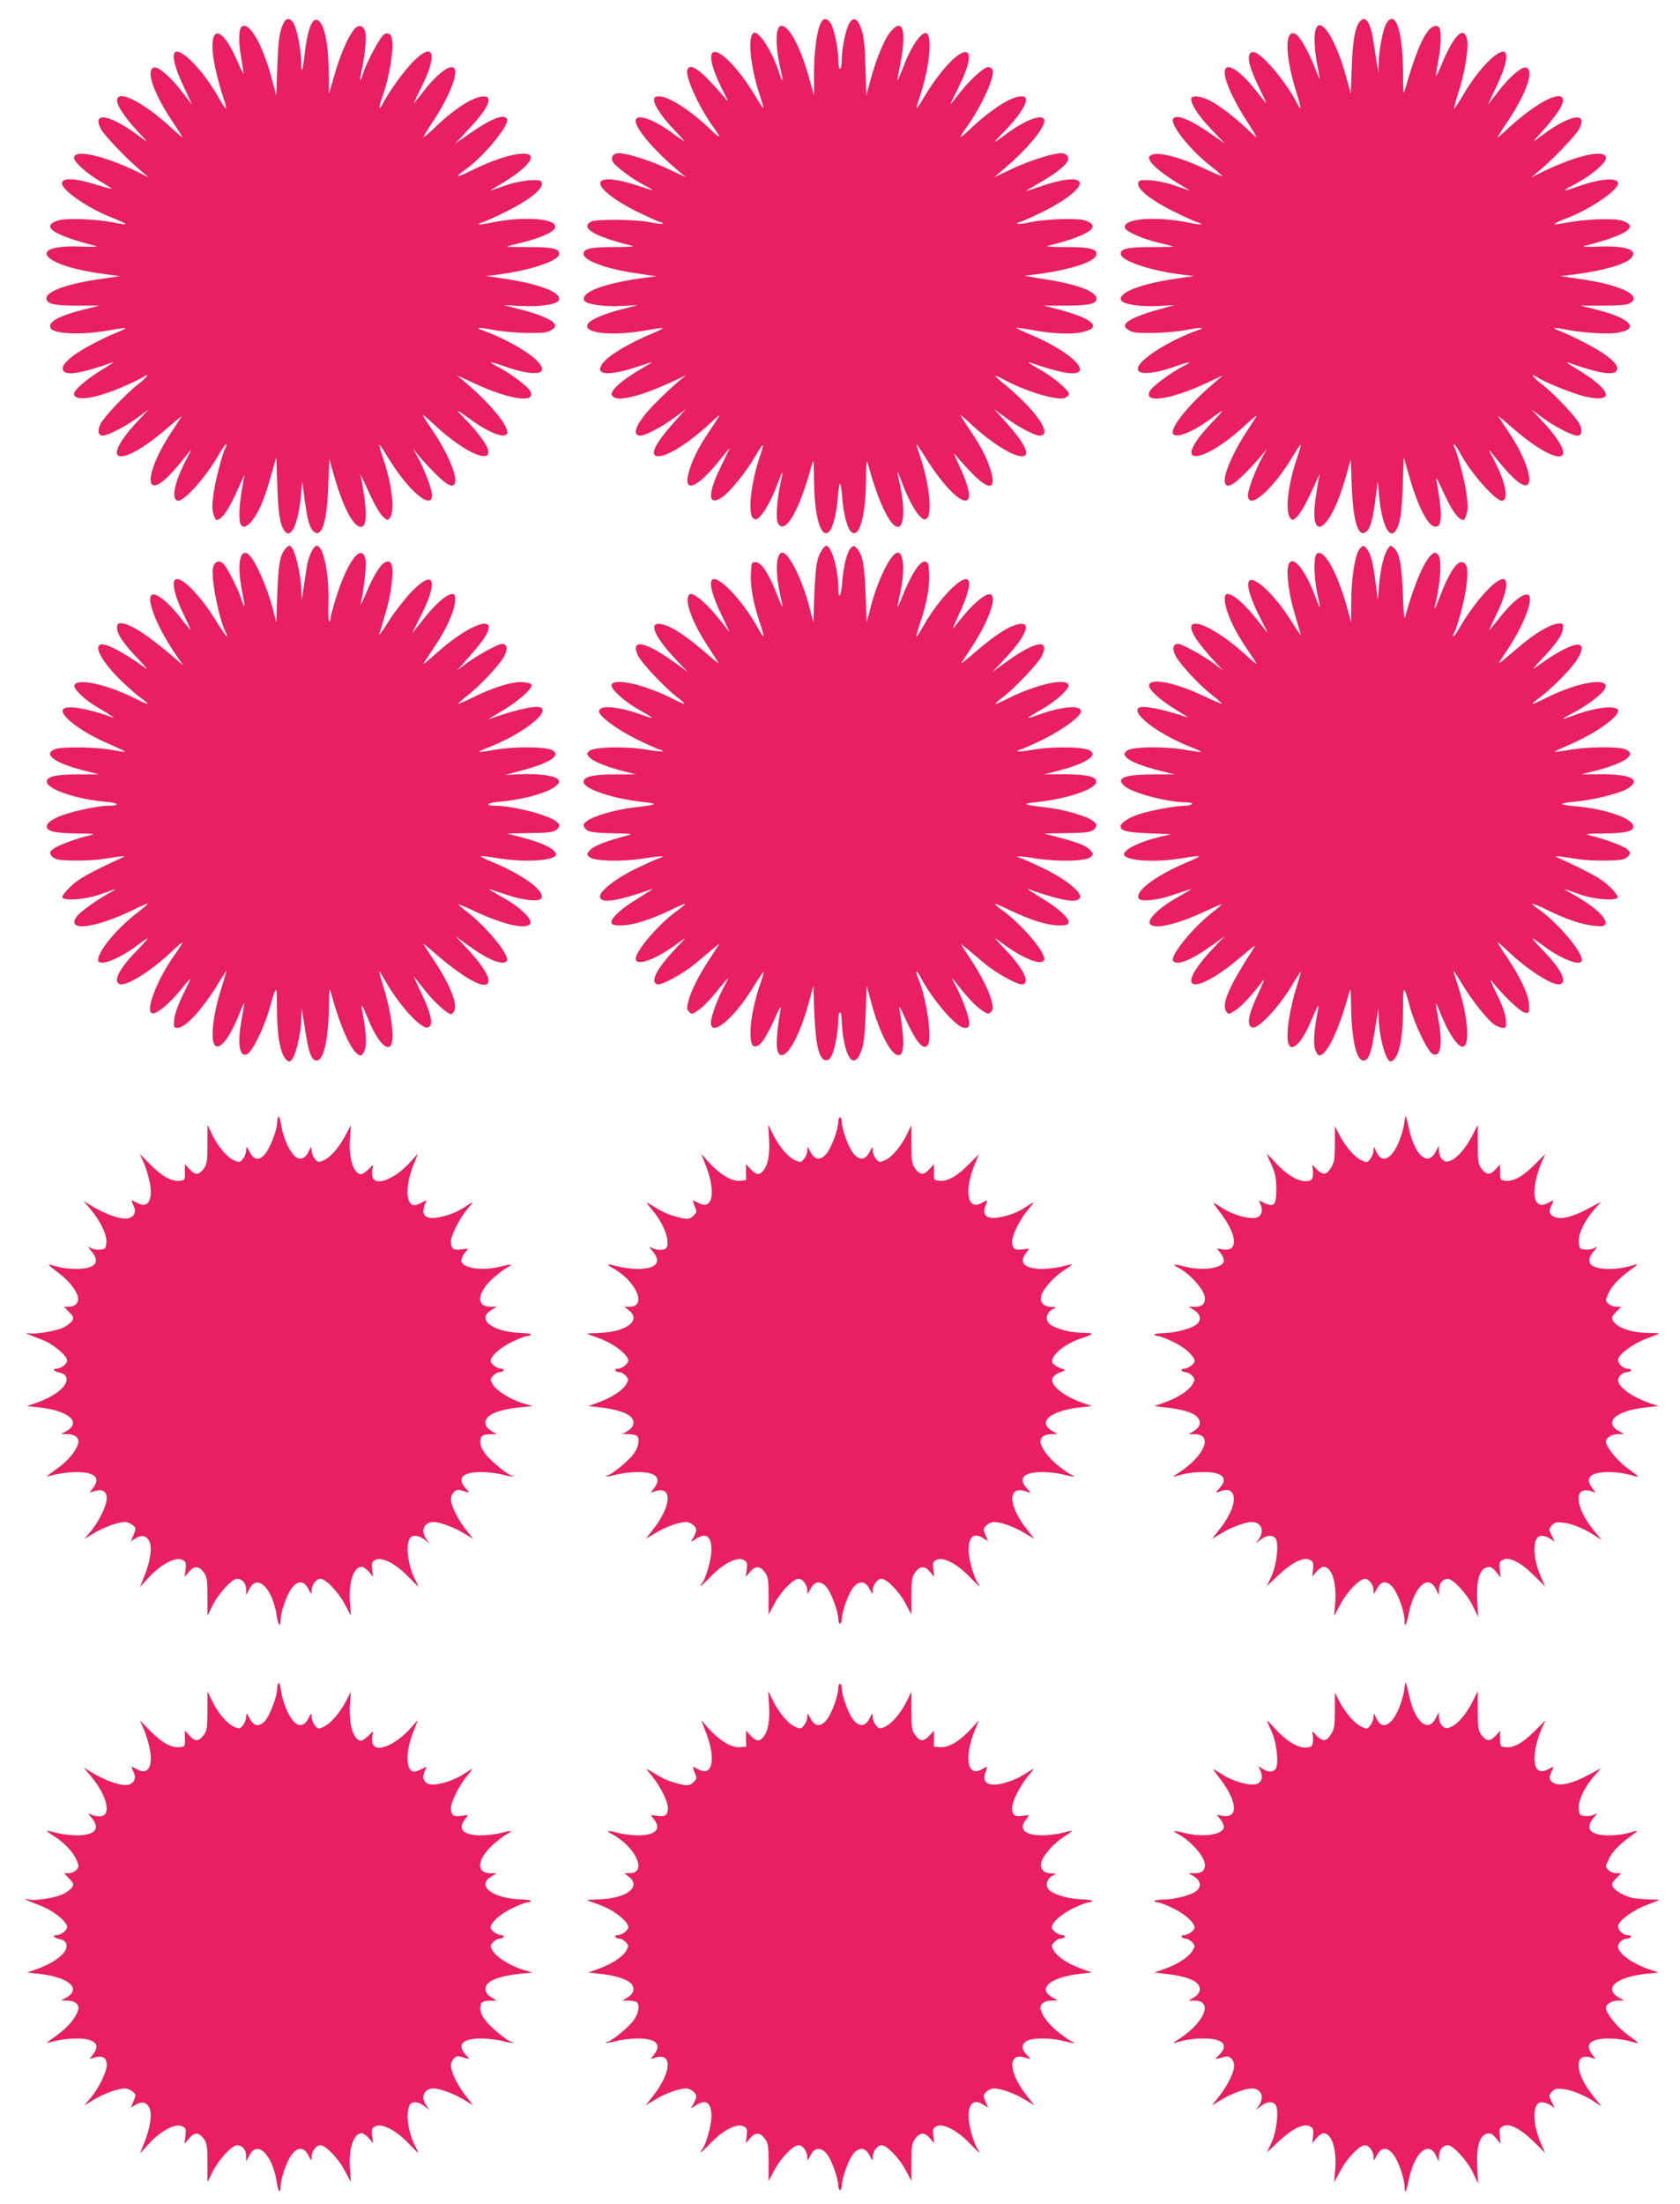
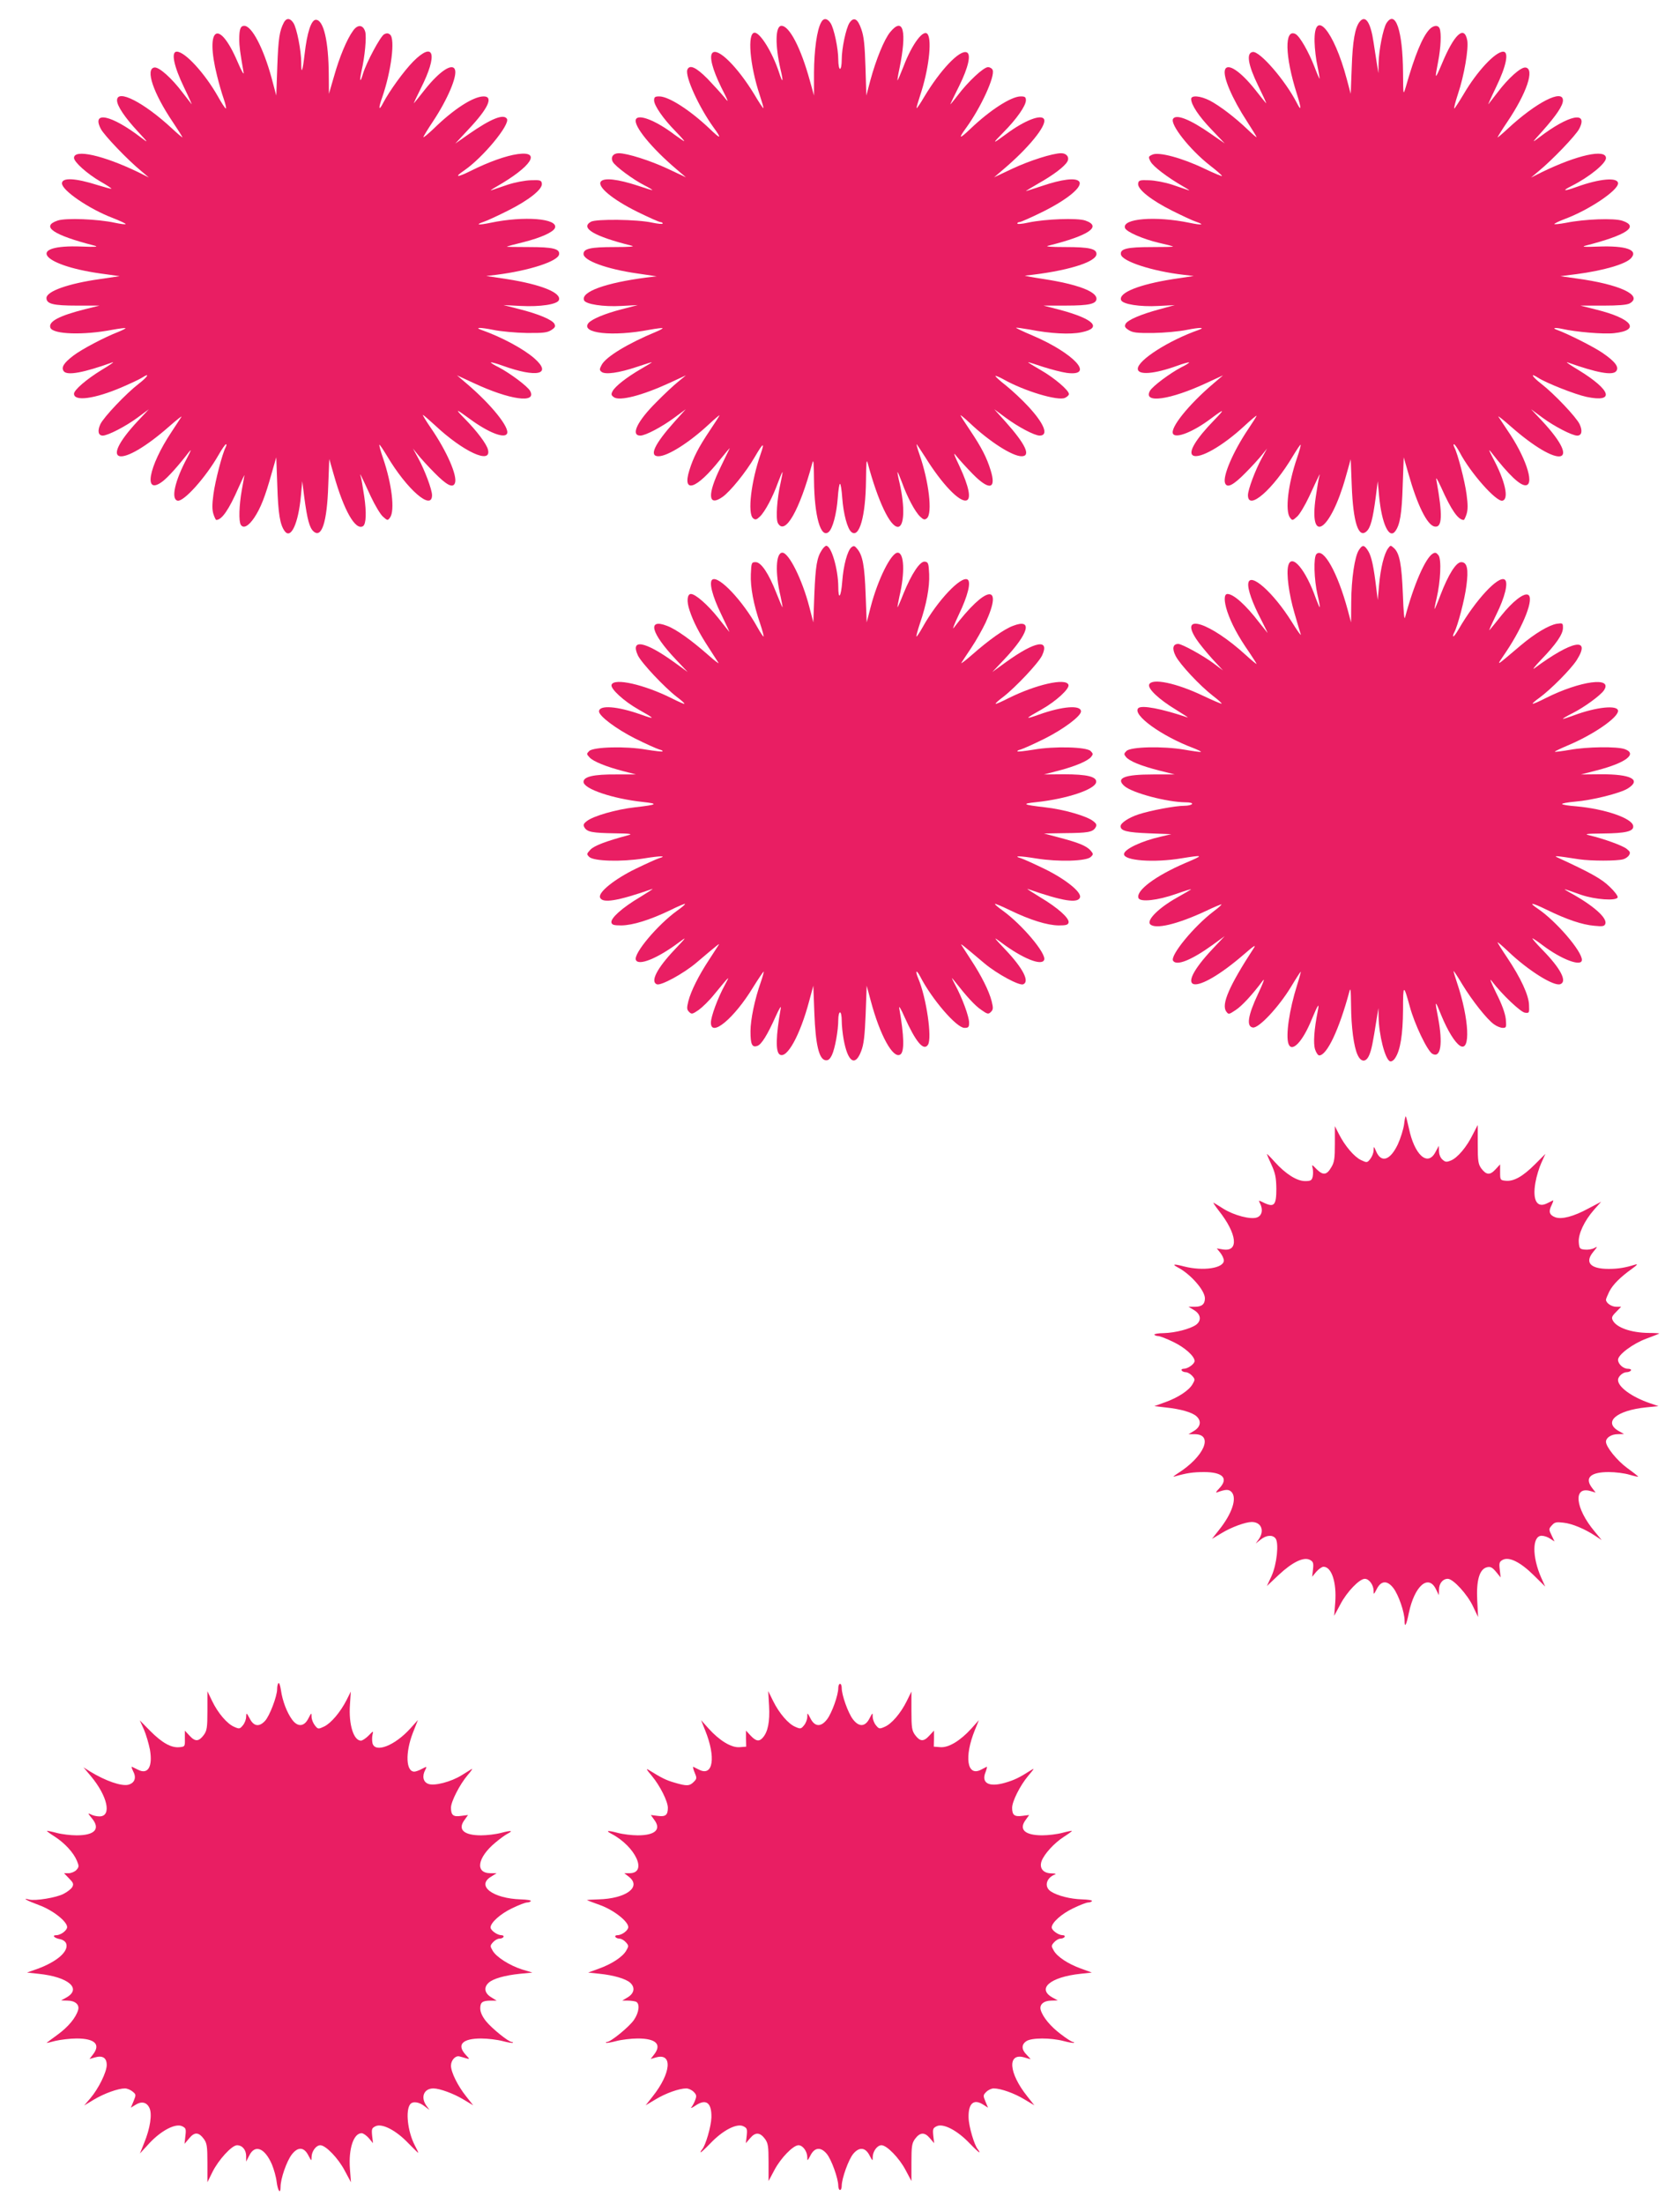
<svg xmlns="http://www.w3.org/2000/svg" version="1.0" width="976pt" height="1280pt" viewBox="0 0 976 1280" preserveAspectRatio="xMidYMid meet">
  <g transform="translate(0,1280) scale(0.1,-0.1)" fill="#e91e63" stroke="none">
    <path d="M1649 12669 c-25 -48 -32 -91 -38 -254 l-6 -170 -28 105 c-47 171 -114 300 -158 300 -22 0 -29 -20 -29 -78 0 -42 5 -77 25 -192 4 -20 -11 5 -34 59 -110 258 -191 204 -120 -79 10 -41 27 -101 38 -132 11 -32 17 -58 13 -58 -4 0 -25 32 -46 70 -76 134 -191 260 -239 260 -35 0 -17 -85 42 -207 29 -60 48 -103 44 -98 -5 6 -28 36 -52 67 -63 84 -137 150 -164 146 -54 -8 -7 -148 107 -317 31 -46 56 -86 56 -89 0 -2 -28 21 -61 52 -164 152 -319 231 -319 163 0 -32 45 -99 121 -181 63 -68 63 -69 17 -34 -171 131 -288 156 -232 49 20 -38 157 -181 234 -244 l45 -38 -62 31 c-203 98 -373 136 -373 83 0 -24 76 -92 153 -137 37 -21 66 -40 64 -42 -1 -2 -38 8 -80 21 -129 41 -207 45 -207 10 0 -41 158 -149 295 -201 41 -16 75 -32 75 -35 0 -4 -28 0 -62 7 -100 22 -286 29 -333 13 -100 -34 -27 -84 215 -146 25 -7 2 -8 -75 -5 -324 13 -244 -106 105 -156 l115 -16 -115 -17 c-184 -26 -310 -71 -310 -110 0 -34 39 -44 176 -44 l132 0 -84 -21 c-151 -38 -215 -72 -201 -108 15 -38 193 -44 362 -11 39 7 72 11 74 9 2 -2 -16 -11 -40 -21 -83 -32 -215 -102 -262 -138 -58 -44 -73 -70 -56 -92 21 -25 115 -8 284 53 11 3 -18 -17 -65 -45 -88 -54 -160 -116 -160 -138 0 -46 119 -30 276 37 53 23 107 48 120 57 48 31 33 5 -20 -36 -74 -57 -203 -193 -223 -235 -18 -39 -12 -66 14 -66 30 0 134 54 203 105 l65 48 -64 -68 c-239 -256 -100 -280 183 -31 43 38 75 63 70 55 -5 -7 -31 -47 -57 -87 -136 -204 -166 -375 -51 -287 31 24 89 88 152 170 16 20 12 9 -11 -35 -72 -134 -95 -240 -55 -248 36 -7 164 136 238 266 19 34 39 62 43 62 4 0 3 -8 -2 -18 -19 -35 -61 -196 -71 -273 -8 -59 -8 -89 0 -115 6 -19 14 -34 16 -34 33 0 74 60 130 188 19 42 34 75 34 72 0 -3 -7 -41 -15 -85 -16 -90 -19 -183 -6 -203 15 -24 45 -8 78 41 37 55 64 124 101 257 l27 94 6 -164 c5 -165 16 -228 43 -265 36 -49 79 44 94 203 l8 87 12 -95 c17 -127 30 -175 53 -196 48 -43 79 53 86 266 l6 154 27 -94 c58 -205 125 -323 169 -296 18 12 21 78 7 173 -8 54 -17 107 -21 118 -6 22 -2 14 60 -120 23 -49 54 -101 69 -115 27 -24 28 -25 42 -6 29 40 11 194 -41 346 -14 40 -23 75 -21 77 2 2 22 -28 45 -66 115 -194 261 -321 261 -227 0 32 -42 145 -81 216 l-30 55 28 -35 c15 -19 59 -68 98 -107 70 -71 106 -90 118 -59 16 41 -47 185 -139 319 -29 42 -50 77 -47 77 3 0 34 -27 70 -60 164 -154 330 -230 308 -142 -8 34 -66 110 -136 181 -58 59 -53 59 30 -2 106 -78 199 -115 216 -87 20 33 -91 171 -235 293 l-55 47 95 -44 c211 -99 370 -121 330 -47 -14 27 -118 104 -183 138 -27 13 -47 26 -45 28 2 2 33 -6 68 -19 200 -72 291 -51 184 43 -63 55 -191 124 -308 165 -42 15 -5 15 70 0 43 -9 131 -17 194 -18 96 -1 120 2 143 17 22 14 25 21 18 36 -13 24 -94 58 -206 86 l-90 23 100 -5 c113 -6 213 9 222 34 16 43 -105 91 -302 122 l-120 18 60 7 c189 24 356 78 363 118 6 33 -36 43 -175 43 -72 0 -130 1 -129 2 1 2 46 14 99 27 99 25 172 58 181 82 21 55 -179 71 -374 30 -72 -15 -92 -12 -39 6 19 6 81 35 139 64 122 61 203 125 198 158 -3 19 -9 21 -64 19 -34 -1 -93 -12 -135 -26 -40 -14 -83 -28 -94 -32 -11 -4 3 6 31 22 202 116 261 207 122 188 -67 -9 -170 -46 -270 -96 -82 -41 -103 -41 -41 1 108 74 268 267 248 300 -19 30 -92 1 -220 -88 l-80 -56 78 84 c114 121 145 190 87 190 -60 0 -175 -74 -292 -189 -32 -30 -58 -52 -58 -47 0 4 25 45 55 90 85 128 143 264 128 302 -15 40 -90 -10 -175 -117 -34 -44 -63 -79 -64 -79 -1 0 17 39 41 87 100 198 77 277 -44 156 -55 -56 -139 -172 -175 -241 -26 -51 -29 -33 -5 34 52 151 76 338 45 363 -11 9 -20 9 -34 2 -22 -12 -103 -163 -123 -229 -16 -56 -22 -47 -9 14 20 86 30 198 22 229 -12 42 -44 45 -71 6 -36 -49 -79 -153 -110 -263 l-30 -103 -1 110 c-1 196 -30 320 -75 320 -27 0 -51 -75 -65 -197 -12 -105 -20 -125 -20 -51 0 69 -26 200 -45 229 -19 30 -41 31 -56 3z" />
    <path d="M4770 12669 c-24 -43 -40 -159 -41 -289 l0 -135 -24 86 c-52 190 -119 319 -165 319 -36 0 -38 -111 -5 -255 18 -75 12 -82 -10 -13 -38 114 -108 228 -141 228 -44 0 -28 -190 30 -363 13 -40 23 -73 21 -75 -2 -2 -26 34 -53 80 -97 159 -211 273 -243 241 -20 -20 0 -96 51 -200 44 -87 46 -94 18 -58 -18 22 -62 70 -98 108 -67 67 -104 84 -117 52 -14 -39 67 -217 153 -336 49 -67 42 -70 -23 -7 -115 109 -238 188 -293 188 -25 0 -30 -4 -30 -23 0 -30 54 -108 124 -179 31 -32 54 -58 51 -58 -3 0 -29 18 -58 39 -108 82 -210 121 -223 87 -14 -37 90 -165 236 -289 l55 -47 -106 50 c-100 47 -235 90 -284 90 -33 0 -49 -23 -35 -50 14 -26 118 -103 183 -136 26 -13 47 -26 47 -28 0 -2 -39 10 -86 26 -113 37 -194 47 -213 24 -24 -29 66 -104 211 -176 67 -33 128 -60 135 -60 7 0 13 -4 13 -8 0 -5 -28 -2 -62 5 -84 19 -325 22 -355 5 -64 -36 19 -85 236 -139 23 -5 -8 -8 -100 -8 -137 0 -179 -9 -179 -40 0 -39 136 -88 310 -113 l115 -17 -60 -7 c-238 -31 -381 -83 -362 -132 9 -23 112 -39 217 -33 l95 5 -92 -24 c-98 -25 -174 -57 -194 -80 -49 -60 139 -81 356 -39 39 7 72 11 74 9 2 -2 -13 -11 -35 -20 -167 -69 -295 -147 -319 -194 -13 -24 -13 -30 0 -40 21 -17 101 -6 205 29 47 16 86 28 87 27 1 -1 -28 -19 -65 -40 -79 -46 -148 -99 -163 -128 -10 -18 -8 -24 7 -35 33 -24 163 9 324 83 l95 44 -45 -37 c-25 -20 -82 -73 -126 -118 -112 -111 -152 -195 -94 -195 30 0 125 50 199 105 l65 48 -65 -72 c-117 -131 -150 -201 -94 -201 54 0 179 79 294 186 33 31 61 54 61 52 0 -3 -25 -42 -56 -88 -67 -100 -96 -157 -119 -231 -44 -140 42 -111 178 61 33 41 58 71 56 65 -3 -5 -27 -55 -53 -109 -78 -159 -73 -232 12 -172 45 32 136 144 187 232 49 84 59 89 34 17 -56 -161 -77 -345 -44 -373 13 -11 20 -9 39 9 30 28 76 115 106 199 13 34 24 61 26 60 1 -2 -4 -30 -11 -62 -21 -91 -29 -209 -16 -234 41 -76 126 73 200 348 7 27 9 4 10 -100 2 -208 39 -339 85 -300 23 19 46 104 53 198 3 45 9 82 13 82 4 0 10 -37 13 -82 7 -94 30 -179 53 -198 46 -39 83 92 85 300 1 104 3 127 10 100 59 -220 130 -370 175 -370 38 0 42 115 10 255 -8 33 -13 61 -12 63 2 1 13 -26 26 -60 30 -84 76 -171 106 -199 19 -18 26 -20 39 -9 33 28 12 212 -44 373 -11 31 -18 57 -16 57 1 0 24 -34 50 -75 98 -158 202 -266 241 -251 27 10 12 81 -39 192 -38 80 -41 92 -20 64 15 -19 57 -65 93 -102 97 -99 140 -91 105 21 -23 74 -52 131 -119 231 -31 46 -56 85 -56 88 0 3 24 -17 53 -44 115 -109 248 -194 302 -194 56 0 23 70 -94 201 l-65 72 65 -48 c74 -55 169 -105 199 -105 54 0 27 69 -67 170 -35 38 -93 92 -129 121 -36 28 -63 53 -61 55 2 3 24 -7 48 -20 121 -68 315 -126 356 -107 13 6 23 16 23 22 0 22 -86 95 -163 139 -42 24 -76 45 -74 46 1 1 40 -11 87 -27 47 -15 109 -31 138 -35 166 -21 42 114 -199 217 -55 23 -98 44 -96 45 2 2 37 -3 78 -10 121 -24 238 -30 302 -16 123 25 73 77 -124 130 l-97 25 132 0 c133 0 176 10 176 40 0 42 -112 84 -305 114 -66 10 -115 19 -110 20 239 25 415 78 415 126 0 30 -43 40 -179 40 -92 0 -123 3 -100 8 236 59 313 112 214 146 -47 16 -234 9 -332 -12 -35 -8 -63 -10 -63 -5 0 4 6 8 13 8 7 0 68 27 135 60 145 72 235 147 211 176 -19 23 -100 13 -215 -26 -49 -16 -91 -30 -94 -30 -2 0 30 20 72 44 89 50 154 100 169 128 13 24 -4 48 -36 48 -49 0 -184 -43 -284 -90 l-106 -50 55 47 c145 123 250 252 236 289 -13 34 -114 -5 -221 -85 -81 -60 -84 -59 -16 10 76 76 131 155 131 186 0 19 -5 23 -30 23 -55 0 -178 -79 -292 -188 -66 -63 -73 -60 -24 7 86 119 167 297 153 334 -3 9 -16 17 -27 17 -26 0 -116 -84 -177 -165 -25 -33 -44 -55 -42 -50 2 6 25 53 51 105 54 109 71 186 44 196 -41 16 -153 -102 -247 -259 -22 -38 -42 -67 -44 -65 -2 2 8 35 21 75 48 143 69 313 44 353 -23 36 -91 -54 -141 -186 -18 -46 -34 -83 -35 -81 -1 1 3 31 11 67 45 218 23 306 -53 214 -35 -42 -83 -160 -116 -282 l-23 -87 -5 165 c-4 127 -9 178 -24 220 -21 62 -44 74 -69 37 -20 -31 -45 -147 -45 -214 0 -29 -4 -53 -10 -53 -5 0 -10 24 -10 53 0 66 -25 183 -45 213 -19 29 -41 31 -55 3z" />
    <path d="M7900 12675 c-28 -33 -42 -114 -47 -265 l-6 -155 -23 86 c-75 283 -192 418 -187 215 1 -39 8 -102 17 -141 8 -38 13 -71 12 -72 -1 -2 -15 30 -30 70 -34 87 -84 175 -109 189 -66 35 -63 -127 7 -347 27 -86 27 -106 0 -53 -67 131 -215 302 -256 296 -39 -5 -28 -74 31 -195 28 -57 49 -103 47 -103 -1 0 -30 35 -64 79 -85 107 -160 157 -175 117 -15 -38 41 -169 128 -302 30 -47 55 -87 55 -90 0 -4 -24 17 -52 44 -73 70 -164 139 -220 168 -55 28 -108 32 -108 9 0 -33 44 -100 118 -177 l77 -81 -81 56 c-119 83 -201 116 -219 87 -19 -32 97 -179 213 -270 39 -30 71 -58 71 -62 1 -4 -46 16 -103 43 -129 62 -264 98 -301 81 -24 -11 -25 -13 -11 -40 15 -29 98 -92 190 -145 28 -16 42 -26 31 -22 -11 4 -54 18 -94 32 -42 14 -101 25 -135 26 -55 2 -61 0 -64 -19 -5 -33 76 -97 198 -158 58 -29 120 -58 139 -64 53 -18 33 -21 -39 -6 -197 41 -395 25 -374 -31 9 -22 103 -63 195 -85 45 -10 83 -20 84 -22 2 -2 -56 -3 -128 -3 -139 0 -181 -10 -175 -43 7 -40 182 -97 363 -118 l60 -7 -120 -18 c-197 -31 -318 -79 -302 -122 9 -24 109 -40 217 -34 l95 5 -88 -24 c-111 -30 -185 -62 -198 -85 -7 -15 -4 -22 18 -36 23 -15 47 -18 143 -17 63 1 151 9 194 18 75 15 112 15 70 0 -174 -61 -354 -176 -354 -226 0 -38 95 -31 230 18 35 13 66 21 68 19 2 -2 -18 -15 -45 -28 -65 -34 -169 -111 -183 -138 -40 -74 118 -52 330 47 l95 44 -55 -47 c-145 -123 -255 -260 -235 -293 17 -28 118 12 220 89 80 60 84 58 18 -10 -105 -108 -152 -186 -123 -204 37 -23 173 54 298 170 40 37 72 64 72 60 0 -3 -22 -38 -49 -78 -88 -131 -149 -274 -134 -313 12 -31 48 -12 118 59 39 39 83 88 98 107 l28 35 -30 -55 c-39 -71 -81 -184 -81 -216 0 -94 146 33 261 227 23 38 43 68 45 66 2 -2 -7 -37 -21 -77 -52 -152 -70 -306 -41 -346 14 -19 15 -18 42 6 15 14 46 66 69 115 62 134 66 142 60 120 -4 -11 -13 -66 -21 -121 -42 -285 86 -199 174 116 l29 103 6 -154 c8 -213 39 -308 86 -265 23 21 36 69 53 196 l12 95 8 -87 c15 -159 58 -252 94 -203 27 37 38 100 43 265 l6 164 27 -94 c51 -182 109 -300 152 -308 45 -9 48 64 11 268 -5 24 4 10 28 -42 58 -130 98 -188 131 -188 2 0 10 15 16 34 8 26 8 56 0 115 -10 77 -52 238 -71 273 -5 10 -6 18 -2 18 4 0 19 -21 33 -47 62 -119 212 -288 248 -281 40 8 17 114 -55 248 -23 44 -27 55 -11 35 105 -136 173 -200 205 -193 48 10 -7 170 -109 318 -24 36 -48 72 -53 80 -5 8 27 -17 71 -56 283 -249 422 -226 183 31 l-64 68 65 -48 c69 -51 173 -105 203 -105 26 0 32 27 14 66 -20 42 -149 178 -223 235 -53 41 -68 67 -20 36 47 -31 217 -98 283 -112 167 -35 144 39 -47 156 -47 28 -76 48 -65 45 171 -61 263 -78 284 -52 19 23 -5 56 -80 107 -53 36 -200 110 -263 133 -32 11 -13 15 29 6 78 -18 241 -32 302 -25 157 17 106 85 -104 137 l-91 23 131 0 c89 0 139 4 155 13 80 46 -58 111 -311 145 l-92 13 95 12 c157 21 285 58 316 93 43 48 -30 73 -191 67 -77 -3 -100 -2 -75 5 242 62 315 112 215 145 -47 16 -219 10 -327 -12 -38 -7 -68 -10 -68 -7 0 3 28 17 63 30 139 52 307 165 307 206 0 37 -106 28 -239 -20 -77 -28 -91 -25 -29 6 101 51 198 130 198 161 0 55 -168 18 -373 -82 l-62 -31 45 38 c77 63 214 206 234 244 56 107 -61 82 -232 -49 -45 -34 -44 -33 19 37 81 91 119 148 119 178 0 68 -155 -11 -319 -163 -33 -31 -61 -54 -61 -52 0 3 25 43 56 89 114 169 161 309 107 317 -27 4 -101 -62 -164 -146 -24 -31 -47 -61 -52 -67 -4 -5 15 38 44 98 60 123 77 207 42 207 -46 0 -153 -115 -230 -247 -27 -45 -51 -82 -54 -83 -4 0 6 38 21 84 36 106 63 265 54 312 -17 90 -76 36 -148 -138 -40 -94 -42 -93 -21 15 16 82 19 164 9 191 -9 23 -37 20 -61 -6 -40 -44 -83 -147 -136 -333 -15 -50 -15 -50 -16 86 -2 241 -44 365 -96 285 -19 -29 -45 -158 -46 -234 l-1 -57 -9 55 c-5 30 -13 86 -19 123 -17 117 -47 162 -80 122z" />
-     <path d="M1658 9613 c-31 -36 -41 -91 -47 -258 l-6 -170 -18 70 c-41 156 -116 317 -154 332 -44 17 -55 -81 -25 -230 18 -89 15 -104 -8 -32 -15 48 -65 149 -92 188 -26 37 -59 33 -70 -8 -15 -54 34 -303 73 -377 6 -11 9 -22 7 -24 -3 -2 -31 38 -63 90 -92 149 -202 261 -236 240 -24 -14 -2 -103 49 -205 27 -56 45 -95 38 -88 -7 8 -38 46 -69 85 -64 80 -128 130 -153 120 -39 -15 23 -178 127 -333 l53 -78 -52 45 c-152 131 -259 200 -309 200 -19 0 -23 -5 -23 -28 0 -36 41 -95 129 -186 36 -38 53 -59 36 -47 -125 92 -232 148 -262 137 -38 -15 14 -105 119 -208 40 -38 91 -84 115 -101 24 -17 41 -32 39 -34 -2 -3 -36 12 -75 32 -164 82 -340 119 -349 73 -4 -22 66 -88 139 -129 33 -19 67 -40 77 -47 16 -13 15 -13 -3 -6 -135 49 -254 69 -277 46 -31 -31 102 -134 265 -203 53 -23 96 -44 94 -45 -1 -2 -39 3 -82 11 -96 17 -280 19 -324 4 -76 -27 -6 -80 161 -123 l93 -24 -116 0 c-135 1 -192 -13 -187 -45 6 -43 177 -100 343 -114 78 -6 86 -23 12 -23 -67 0 -240 -40 -297 -68 -38 -19 -56 -34 -58 -49 -4 -31 46 -43 183 -44 91 -1 103 -3 70 -10 -75 -17 -190 -59 -215 -79 -20 -16 -23 -22 -14 -37 6 -10 22 -21 35 -24 36 -10 185 -10 254 0 141 22 152 22 125 10 -195 -90 -255 -124 -301 -169 -28 -26 -49 -54 -47 -62 8 -22 132 -13 213 15 110 39 113 40 65 13 -78 -43 -172 -110 -193 -138 -68 -91 101 -72 326 37 48 24 87 40 86 36 0 -3 -30 -28 -66 -56 -113 -87 -223 -219 -223 -270 0 -42 117 1 228 85 29 22 56 40 59 40 4 0 -22 -30 -58 -67 -106 -108 -145 -184 -104 -199 38 -15 186 78 303 190 34 32 62 56 62 52 0 -4 -20 -36 -45 -71 -95 -133 -166 -308 -137 -337 22 -22 114 56 208 177 28 34 26 27 -19 -64 -32 -65 -52 -121 -55 -152 -4 -46 -3 -49 19 -49 48 0 149 112 243 268 21 34 39 62 41 62 1 0 -10 -40 -26 -90 -56 -173 -71 -332 -33 -347 31 -12 85 64 135 190 33 83 34 80 14 -26 -28 -147 -15 -234 32 -209 30 17 98 154 128 262 42 147 44 147 44 -5 1 -145 16 -235 45 -279 9 -15 22 -23 31 -20 28 11 64 150 66 258 l1 51 9 -55 c24 -153 31 -186 44 -217 18 -44 48 -44 68 0 22 47 37 160 38 289 1 90 3 106 10 78 59 -219 130 -370 175 -370 7 0 18 16 24 35 11 35 6 114 -16 225 -10 49 -1 37 36 -52 52 -128 114 -193 134 -142 18 47 -4 199 -50 344 -13 41 -22 75 -20 77 1 2 13 -16 26 -40 80 -145 210 -291 253 -285 37 5 26 71 -33 195 -28 59 -49 105 -47 103 3 -3 32 -40 66 -83 55 -69 130 -137 152 -137 5 0 13 9 18 19 21 39 -28 159 -123 301 -31 46 -56 85 -56 88 0 2 27 -20 61 -50 129 -113 245 -188 290 -188 58 0 21 82 -89 201 l-76 82 69 -51 c122 -88 210 -124 230 -92 18 30 -120 199 -236 287 -27 20 -47 38 -45 40 1 2 42 -15 90 -38 167 -78 297 -109 325 -76 19 24 -51 94 -154 152 -47 26 -85 49 -85 50 0 2 39 -10 88 -27 107 -38 208 -49 218 -24 16 43 -99 129 -271 203 -111 47 -110 49 20 28 159 -26 335 -14 335 23 0 28 -77 67 -194 97 l-91 24 120 2 c134 1 163 6 179 32 9 15 6 21 -14 37 -49 38 -252 90 -352 90 -65 0 -50 17 20 23 149 13 300 57 338 98 16 18 16 21 2 35 -20 20 -121 32 -223 27 l-80 -4 92 25 c107 28 172 56 192 80 12 15 12 19 -3 34 -24 25 -212 29 -336 8 -51 -9 -95 -15 -97 -13 -2 2 18 12 44 22 186 70 357 194 320 232 -21 20 -134 -3 -307 -64 -8 -2 23 17 70 44 91 52 185 133 178 155 -3 8 -24 14 -53 16 -58 4 -169 -30 -286 -88 -45 -22 -84 -39 -86 -37 -2 2 21 23 51 46 76 59 191 182 216 231 22 43 16 70 -15 70 -22 0 -145 -68 -204 -112 l-56 -42 63 71 c35 39 77 90 93 114 101 153 -83 92 -288 -96 -35 -31 -63 -54 -63 -51 0 3 20 33 43 68 64 92 103 165 127 236 20 61 20 102 -1 102 -35 0 -106 -63 -184 -165 -22 -27 -43 -54 -48 -60 -4 -5 12 28 36 75 119 227 95 307 -48 157 -38 -41 -96 -116 -129 -168 -32 -52 -56 -85 -53 -74 4 11 20 67 37 125 32 109 48 229 36 275 -5 20 -12 26 -28 23 -30 -4 -71 -65 -119 -178 -22 -52 -38 -84 -34 -70 18 78 35 226 29 257 -20 106 -104 -1 -173 -222 -17 -54 -31 -107 -31 -117 0 -10 -3 -18 -7 -18 -5 0 -7 49 -5 109 5 166 -29 331 -68 331 -20 0 -49 -64 -59 -129 -5 -36 -14 -93 -19 -126 l-9 -60 -2 50 c-3 112 -43 265 -69 265 -5 0 -16 -8 -24 -17z" />
    <path d="M4775 9606 c-29 -44 -37 -91 -44 -256 l-6 -165 -23 89 c-41 159 -119 316 -157 316 -38 0 -43 -116 -10 -255 7 -33 12 -61 11 -62 -1 -2 -17 35 -35 81 -45 115 -89 181 -121 181 -24 0 -25 -3 -28 -70 -3 -75 15 -174 54 -287 13 -39 22 -73 20 -75 -2 -2 -18 22 -36 54 -86 155 -224 300 -261 277 -22 -13 -1 -96 51 -202 28 -59 50 -105 47 -102 -3 3 -32 40 -66 83 -60 75 -131 137 -157 137 -22 0 -26 -43 -8 -95 22 -67 56 -132 112 -218 26 -40 51 -79 56 -87 5 -8 -22 12 -60 46 -99 87 -187 150 -239 169 -116 45 -94 -41 51 -195 l69 -73 -80 58 c-168 121 -255 137 -209 38 21 -44 154 -185 225 -240 27 -20 47 -38 45 -41 -2 -2 -36 13 -75 33 -159 79 -333 119 -348 78 -9 -22 72 -96 155 -143 100 -56 102 -61 15 -30 -135 48 -243 57 -243 18 0 -27 100 -102 209 -157 64 -32 127 -60 141 -64 13 -3 22 -8 19 -11 -2 -3 -45 2 -94 10 -119 21 -307 16 -332 -8 -16 -16 -16 -18 2 -37 20 -23 98 -55 200 -81 l70 -18 -116 0 c-130 1 -189 -13 -189 -43 0 -41 169 -98 345 -117 93 -10 85 -16 -47 -31 -108 -12 -244 -51 -280 -81 -19 -15 -21 -22 -12 -37 16 -25 44 -31 174 -33 92 -1 108 -4 80 -11 -131 -35 -198 -61 -220 -84 -22 -24 -23 -26 -7 -42 25 -25 186 -30 317 -9 98 16 139 16 88 1 -13 -4 -73 -31 -135 -61 -123 -60 -219 -137 -207 -167 13 -35 101 -21 304 50 8 2 -25 -19 -74 -49 -101 -60 -169 -121 -164 -146 3 -14 15 -17 58 -17 66 1 164 31 283 88 48 24 87 40 87 37 0 -4 -21 -22 -47 -40 -113 -82 -253 -248 -239 -285 14 -37 126 8 251 102 47 35 45 32 -27 -44 -102 -108 -141 -185 -102 -200 24 -9 153 61 228 124 131 111 140 118 130 103 -5 -8 -30 -46 -55 -85 -60 -91 -105 -181 -120 -240 -10 -40 -9 -49 4 -62 15 -15 19 -14 56 11 22 16 63 56 90 90 93 113 94 114 62 55 -41 -75 -81 -183 -81 -219 0 -87 135 25 244 204 33 53 61 94 63 93 1 -2 -6 -29 -17 -61 -35 -98 -60 -218 -60 -286 0 -76 9 -95 39 -85 24 7 59 63 108 173 19 42 32 64 29 47 -29 -164 -31 -255 -6 -270 42 -26 118 112 171 311 l24 89 6 -160 c7 -182 27 -268 65 -273 16 -2 25 6 37 30 18 38 37 143 37 206 0 23 5 42 10 42 6 0 10 -22 10 -48 0 -27 5 -75 11 -108 24 -133 67 -162 102 -69 15 38 21 89 26 215 l6 165 24 -89 c53 -199 129 -337 171 -311 25 15 23 106 -6 270 -3 17 11 -6 30 -50 66 -147 112 -202 137 -163 25 38 -9 273 -56 384 -20 47 -12 56 11 12 68 -132 211 -298 257 -298 23 0 27 4 27 30 0 36 -40 144 -81 220 -22 42 -24 48 -7 26 74 -94 121 -146 158 -171 37 -26 42 -27 57 -12 13 13 14 22 4 62 -15 59 -60 149 -120 240 -25 39 -50 77 -55 85 -9 14 6 2 134 -106 73 -61 201 -130 224 -121 39 15 0 92 -102 200 -72 76 -74 79 -27 44 125 -94 237 -139 251 -102 14 36 -128 205 -242 287 -24 17 -44 34 -44 38 0 3 39 -13 88 -37 118 -57 216 -87 282 -88 43 0 55 3 58 17 5 25 -63 86 -164 146 -49 30 -82 51 -74 49 203 -71 291 -85 304 -50 12 30 -84 107 -207 167 -62 30 -122 57 -135 61 -51 15 -10 15 88 -1 130 -21 292 -16 317 9 16 15 15 18 -2 38 -25 27 -70 45 -180 74 l-90 24 120 2 c134 1 163 6 179 32 9 15 7 22 -12 37 -36 30 -172 69 -280 81 -131 15 -140 21 -52 30 178 19 342 74 348 116 5 32 -53 46 -188 46 l-115 -1 85 22 c99 26 169 56 189 80 12 15 12 19 -3 34 -24 24 -212 29 -331 8 -49 -8 -92 -13 -94 -10 -3 3 6 8 19 11 14 4 77 32 141 64 109 55 209 130 209 157 0 39 -108 30 -243 -18 -87 -31 -85 -26 15 30 83 47 164 121 155 143 -15 41 -189 1 -348 -78 -39 -20 -73 -35 -75 -33 -2 3 18 21 45 41 71 55 204 196 225 240 46 99 -41 83 -209 -38 l-80 -58 69 73 c145 154 167 240 51 195 -52 -19 -140 -82 -239 -169 -39 -34 -66 -54 -61 -46 5 8 31 48 58 88 27 40 64 106 83 146 106 232 1 215 -184 -29 -12 -17 1 18 29 77 51 106 72 189 50 202 -37 23 -175 -122 -261 -277 -18 -32 -34 -56 -36 -54 -2 2 7 36 20 75 39 113 57 212 54 287 -3 63 -5 70 -25 73 -28 4 -77 -70 -124 -185 -18 -46 -34 -82 -35 -80 -1 1 4 29 11 62 33 139 28 255 -10 255 -38 0 -116 -157 -157 -316 l-23 -89 -6 160 c-6 168 -17 228 -48 266 -16 20 -21 21 -35 10 -23 -20 -46 -104 -53 -198 -7 -92 -23 -113 -23 -30 -1 101 -40 237 -70 237 -5 0 -17 -11 -25 -24z" />
    <path d="M7895 9606 c-25 -37 -44 -168 -45 -301 l-1 -120 -19 71 c-59 219 -142 366 -182 326 -18 -18 -14 -148 6 -236 9 -38 15 -70 13 -72 -2 -2 -11 20 -22 49 -59 169 -142 267 -161 191 -12 -45 4 -165 36 -274 17 -58 33 -114 37 -125 3 -11 -21 22 -53 74 -107 171 -243 291 -252 223 -5 -33 24 -115 75 -212 24 -47 40 -80 36 -75 -5 6 -26 33 -48 60 -78 102 -149 165 -184 165 -21 0 -21 -41 -1 -102 24 -71 63 -144 127 -236 23 -35 43 -65 43 -68 0 -3 -28 20 -62 51 -208 190 -391 249 -288 93 16 -25 58 -76 92 -114 l63 -68 -56 42 c-59 44 -182 112 -204 112 -31 0 -37 -27 -15 -70 25 -49 140 -172 216 -231 30 -23 53 -43 51 -46 -2 -2 -51 19 -108 46 -155 74 -298 104 -313 65 -9 -24 58 -87 154 -145 47 -29 78 -49 69 -46 -151 51 -266 73 -286 54 -37 -38 134 -162 320 -232 26 -10 46 -20 44 -22 -2 -2 -46 4 -97 13 -124 21 -312 17 -336 -8 -15 -15 -15 -19 -3 -34 20 -25 87 -52 192 -79 l92 -23 -125 0 c-168 0 -221 -21 -167 -68 47 -40 246 -93 355 -94 26 0 41 -4 37 -10 -3 -5 -23 -10 -43 -10 -54 0 -197 -27 -268 -50 -57 -19 -104 -50 -104 -69 0 -27 39 -36 164 -41 l131 -5 -60 -14 c-115 -26 -215 -74 -215 -102 0 -38 174 -51 335 -24 130 21 131 19 20 -28 -172 -74 -287 -160 -271 -203 10 -25 111 -14 219 24 48 17 87 29 87 27 0 -1 -38 -24 -85 -50 -103 -58 -173 -128 -154 -152 28 -33 158 -2 325 76 48 23 89 40 90 38 2 -2 -18 -20 -45 -40 -116 -88 -254 -257 -236 -287 20 -32 108 4 230 92 l70 51 -69 -73 c-243 -258 -107 -282 182 -32 54 47 71 58 57 37 -144 -221 -191 -329 -161 -370 13 -18 15 -18 54 8 37 24 97 89 159 172 13 17 0 -18 -28 -77 -60 -127 -69 -191 -30 -196 34 -5 150 119 221 236 30 50 56 90 57 88 1 -1 -8 -35 -21 -76 -46 -145 -68 -297 -50 -344 20 -51 82 14 134 142 37 89 46 101 36 52 -22 -111 -27 -190 -16 -225 6 -19 17 -35 24 -35 45 0 116 151 175 370 7 28 9 12 10 -78 1 -129 16 -242 38 -289 20 -44 50 -44 68 0 13 31 20 64 44 217 l9 55 1 -51 c2 -108 38 -247 66 -258 9 -3 22 5 31 20 29 44 44 134 45 279 0 149 3 151 39 20 27 -102 103 -261 132 -276 48 -26 61 59 33 208 -21 108 -19 109 19 14 36 -87 78 -156 108 -175 63 -39 53 157 -17 365 -13 38 -22 69 -20 69 2 0 25 -35 50 -77 57 -94 144 -204 184 -232 16 -12 39 -21 51 -21 21 0 22 3 18 51 -4 34 -22 85 -56 152 -33 68 -41 90 -24 67 56 -74 167 -180 192 -182 24 -3 25 -1 23 44 -1 57 -48 158 -127 276 -31 46 -56 86 -56 89 0 3 28 -21 63 -54 114 -109 265 -204 302 -189 41 15 2 91 -104 199 -36 37 -62 67 -58 67 3 0 30 -18 59 -40 111 -84 228 -127 228 -85 0 51 -149 224 -253 295 -62 42 -41 40 51 -5 115 -56 204 -86 274 -92 48 -5 59 -3 64 11 13 34 -69 107 -206 182 -48 27 -45 26 65 -13 81 -28 205 -37 213 -15 2 8 -19 36 -47 62 -46 45 -106 79 -301 169 -27 12 -16 12 125 -10 69 -10 218 -10 254 0 13 3 29 14 35 24 9 15 6 21 -14 37 -24 19 -131 58 -215 78 -34 8 -22 10 76 11 135 1 182 13 177 44 -6 45 -165 99 -332 114 -42 3 -79 9 -81 13 -2 4 31 10 75 14 99 8 260 48 306 76 82 51 21 84 -156 83 l-115 -1 93 24 c167 43 237 96 161 123 -45 16 -219 14 -318 -4 -47 -8 -86 -13 -88 -11 -2 2 32 18 74 36 146 61 293 161 293 201 0 36 -126 23 -257 -26 -35 -13 -63 -22 -63 -20 0 3 26 18 58 34 67 34 157 100 179 130 58 83 -135 58 -338 -44 -39 -20 -73 -35 -75 -32 -2 2 15 17 39 34 66 48 183 166 217 219 86 136 -26 115 -245 -47 -16 -12 0 9 36 47 89 92 129 150 129 187 0 28 -1 29 -36 24 -46 -8 -127 -56 -211 -127 -153 -129 -143 -125 -84 -37 104 155 167 318 127 333 -25 10 -89 -40 -153 -120 -31 -39 -62 -77 -69 -85 -7 -7 11 32 38 88 51 102 73 191 49 205 -37 23 -168 -118 -266 -287 -15 -26 -29 -46 -32 -43 -3 2 0 13 6 24 20 37 60 190 70 269 13 97 5 138 -30 138 -30 0 -75 -72 -121 -192 -17 -46 -33 -82 -34 -80 -1 1 4 29 12 62 23 99 29 226 11 250 -13 16 -19 18 -34 9 -43 -27 -110 -181 -160 -369 -5 -20 -9 26 -13 135 -7 172 -19 237 -52 267 -19 17 -20 17 -34 -2 -23 -32 -43 -113 -52 -210 l-8 -90 -8 65 c-15 127 -28 188 -47 219 -23 37 -33 39 -54 7z" />
-     <path d="M1618 6314 c-5 -4 -8 -19 -8 -34 0 -40 -37 -139 -66 -177 -35 -46 -67 -45 -93 5 -19 35 -20 36 -21 11 0 -15 -8 -37 -19 -50 -17 -21 -21 -22 -50 -9 -41 17 -95 80 -129 151 l-27 56 0 -113 c0 -99 -3 -116 -21 -141 -29 -39 -50 -40 -82 -5 l-28 30 0 -47 c1 -45 0 -46 -31 -49 -48 -5 -101 25 -170 94 l-61 62 24 -53 c13 -30 28 -82 35 -117 17 -99 -11 -147 -69 -117 -15 7 -31 15 -35 17 -5 2 -1 -10 7 -27 20 -37 8 -67 -28 -77 -41 -10 -133 22 -223 77 l-38 24 42 -50 c59 -71 95 -147 91 -193 -3 -34 -6 -37 -35 -40 -18 -2 -42 2 -55 9 -20 11 -20 9 5 -21 52 -62 19 -100 -88 -100 -57 0 -98 7 -155 25 -15 4 1 -11 36 -38 66 -48 106 -94 124 -141 13 -36 -9 -66 -51 -66 l-27 0 29 -30 c25 -25 28 -33 19 -50 -6 -11 -29 -29 -51 -40 -41 -21 -162 -41 -202 -34 -21 4 -21 4 -2 -6 11 -5 46 -19 78 -31 62 -22 147 -93 147 -122 0 -19 -37 -47 -63 -47 -27 0 -12 -17 22 -23 18 -4 32 -14 36 -27 14 -45 -55 -104 -166 -145 l-62 -22 65 -7 c178 -18 257 -88 160 -140 l-27 -15 37 -1 c44 0 71 -23 62 -54 -13 -45 -57 -98 -117 -142 -34 -25 -64 -47 -66 -49 -1 -2 21 3 50 11 30 7 86 14 124 14 106 0 141 -34 95 -93 l-20 -26 31 9 c45 13 69 -2 69 -44 0 -41 -48 -138 -95 -193 l-36 -42 58 35 c59 35 139 64 179 64 12 0 32 -8 44 -18 21 -17 21 -19 6 -56 l-16 -38 26 16 c35 23 66 17 82 -17 17 -35 5 -118 -31 -205 l-24 -60 54 59 c69 74 151 117 190 100 23 -11 25 -16 21 -56 l-5 -43 25 29 c30 36 57 35 86 -4 18 -25 21 -42 21 -140 l0 -112 29 59 c35 71 113 156 143 156 31 0 53 -27 53 -63 l0 -32 18 35 c33 67 90 45 132 -52 11 -27 24 -72 27 -99 7 -55 23 -77 23 -30 0 46 35 148 65 187 36 47 72 44 97 -6 17 -32 18 -33 18 -10 0 34 26 70 51 70 31 0 104 -75 142 -148 l36 -67 -6 77 c-9 117 21 208 68 208 9 0 28 -13 42 -29 l24 -29 -5 43 c-4 40 -2 45 21 56 38 17 119 -25 190 -100 32 -33 57 -57 57 -55 0 3 -9 23 -21 45 -41 80 -54 201 -26 237 15 19 51 14 83 -10 l29 -23 -18 25 c-35 50 -14 100 41 100 36 0 118 -30 174 -64 l57 -34 -41 52 c-48 60 -88 140 -88 178 0 32 26 60 49 54 9 -2 26 -7 39 -11 22 -6 22 -6 -3 21 -53 58 -19 94 90 94 38 0 95 -7 125 -15 30 -8 56 -12 59 -10 2 3 0 5 -6 5 -19 0 -116 79 -150 121 -22 28 -33 53 -33 74 0 36 13 45 63 45 l32 0 -32 20 c-38 23 -44 57 -14 84 26 24 95 43 182 52 l72 7 -60 18 c-72 23 -152 73 -172 111 -14 24 -14 28 3 47 11 12 27 21 37 21 10 0 21 5 24 10 3 6 -2 10 -12 10 -24 0 -63 28 -63 45 0 28 57 79 124 111 39 19 78 34 88 34 9 0 19 4 22 8 3 5 -23 9 -58 10 -163 5 -261 79 -173 132 l32 20 -35 0 c-92 0 -77 91 28 178 26 22 58 45 70 51 36 19 23 21 -38 5 -110 -28 -230 -10 -230 35 0 10 9 30 20 44 l20 25 -41 -5 c-46 -7 -59 4 -59 48 0 35 51 135 97 189 36 42 36 44 9 26 -68 -44 -95 -56 -152 -71 -76 -19 -114 -9 -114 30 0 15 5 35 11 46 10 20 9 20 -20 5 -16 -9 -36 -16 -44 -16 -49 0 -53 109 -9 224 l30 76 -44 -49 c-90 -100 -205 -145 -220 -86 -3 14 -3 36 0 49 6 24 5 24 -23 -5 -16 -16 -36 -29 -44 -29 -43 0 -73 95 -64 208 l6 77 -31 -57 c-40 -76 -90 -132 -129 -148 -29 -13 -33 -12 -50 9 -11 13 -19 35 -19 50 0 25 -1 24 -18 -9 -24 -49 -62 -53 -95 -8 -30 41 -56 108 -65 172 -4 26 -10 44 -14 40z" />
    <path d="M8157 6269 c-4 -28 -20 -80 -36 -115 -44 -93 -96 -111 -126 -42 -14 32 -14 32 -15 7 0 -15 -9 -37 -19 -50 -18 -23 -20 -23 -54 -7 -40 19 -94 83 -128 150 l-24 47 0 -102 c0 -85 -3 -108 -21 -137 -26 -45 -47 -48 -84 -12 -29 30 -30 30 -24 6 3 -13 3 -35 0 -49 -5 -21 -12 -25 -44 -25 -48 0 -114 42 -177 112 -25 28 -45 48 -45 45 0 -2 12 -31 27 -63 22 -48 27 -74 28 -138 0 -95 -12 -110 -70 -83 -35 17 -35 17 -25 -2 19 -37 12 -71 -17 -82 -36 -14 -134 12 -195 50 -24 15 -49 31 -57 35 -7 5 6 -15 29 -45 107 -135 119 -241 25 -226 l-36 6 21 -26 c11 -14 20 -34 20 -44 0 -45 -120 -63 -230 -35 -61 16 -74 14 -38 -5 75 -39 158 -134 158 -180 0 -34 -18 -49 -59 -49 l-36 0 33 -20 c39 -24 43 -61 10 -85 -35 -24 -119 -46 -186 -48 -33 0 -58 -5 -56 -9 3 -4 13 -8 22 -8 10 0 49 -15 88 -34 67 -32 124 -83 124 -111 0 -17 -39 -45 -63 -45 -10 0 -15 -4 -12 -10 3 -5 14 -10 24 -10 10 0 26 -9 37 -21 17 -19 17 -23 3 -47 -20 -37 -84 -79 -159 -106 l-64 -23 69 -8 c84 -9 151 -28 176 -51 30 -27 24 -61 -13 -84 l-33 -20 35 0 c113 0 55 -132 -100 -229 -27 -18 -29 -21 -10 -15 63 18 100 24 165 24 110 0 144 -37 88 -95 -20 -21 -23 -27 -10 -22 47 17 65 18 81 2 34 -35 5 -125 -72 -221 l-41 -52 57 34 c56 34 138 64 174 64 55 0 76 -50 41 -100 l-18 -25 29 23 c33 26 68 29 86 7 21 -26 8 -151 -23 -219 l-27 -58 69 65 c79 74 145 106 181 87 19 -10 22 -18 18 -55 l-5 -43 24 29 c14 16 33 29 42 29 47 0 77 -91 68 -208 l-6 -77 36 67 c38 73 111 148 142 148 25 0 51 -36 51 -70 0 -23 1 -22 18 10 25 50 61 53 97 6 30 -39 65 -141 65 -189 0 -45 10 -28 25 46 33 156 113 226 157 137 l17 -35 1 32 c0 36 22 63 51 63 31 0 113 -89 146 -159 l30 -63 -5 96 c-6 117 13 182 56 193 21 5 31 0 53 -26 l27 -33 -5 45 c-5 39 -2 47 17 57 37 20 103 -13 180 -89 l67 -66 -23 51 c-54 122 -53 244 2 244 14 0 36 -7 50 -17 l25 -16 -17 36 c-17 35 -17 37 2 58 16 18 26 20 67 15 50 -5 126 -37 187 -78 l35 -23 -41 50 c-113 135 -126 264 -25 235 l31 -9 -20 26 c-46 59 -11 93 96 93 39 0 93 -7 119 -15 27 -8 50 -13 52 -12 1 2 -27 24 -63 50 -59 43 -124 123 -124 153 0 24 32 44 68 44 l37 1 -27 15 c-98 53 -20 122 157 140 l70 7 -50 17 c-105 36 -185 94 -185 135 0 20 28 45 50 45 10 0 22 5 25 10 3 6 -4 10 -18 10 -27 0 -57 28 -57 52 0 30 88 95 165 123 41 15 75 29 75 30 0 1 -28 3 -61 3 -103 1 -187 31 -209 72 -9 17 -6 25 19 50 l29 30 -28 0 c-28 0 -60 22 -60 41 0 5 9 26 19 47 21 41 63 83 131 132 31 22 37 30 20 25 -58 -18 -98 -25 -155 -25 -107 0 -140 38 -88 100 25 30 25 32 5 21 -13 -7 -37 -11 -55 -9 -29 3 -32 6 -35 42 -4 48 32 125 89 190 l41 46 -74 -39 c-86 -47 -156 -65 -193 -51 -34 13 -40 33 -21 70 8 17 12 30 8 28 -4 -2 -19 -10 -34 -17 -59 -30 -86 18 -68 120 6 36 22 88 35 116 l23 51 -62 -62 c-69 -69 -122 -99 -169 -94 -31 3 -32 5 -32 49 l0 46 -27 -29 c-32 -35 -53 -33 -82 5 -18 25 -21 42 -21 141 l0 112 -28 -54 c-36 -74 -89 -136 -127 -152 -27 -11 -33 -10 -50 5 -12 10 -20 31 -20 49 l-1 31 -20 -37 c-45 -86 -122 -16 -154 139 -8 36 -16 67 -18 69 -2 3 -7 -19 -10 -47z" />
-     <path d="M4870 6286 c0 -42 -37 -145 -65 -182 -36 -47 -72 -44 -97 6 -17 33 -18 34 -18 9 0 -15 -8 -37 -19 -50 -17 -21 -21 -22 -50 -9 -40 16 -94 78 -130 151 l-28 57 5 -87 c5 -91 -7 -150 -36 -183 -21 -25 -40 -22 -71 11 l-27 29 0 -47 1 -46 -38 -3 c-48 -4 -117 38 -181 109 l-43 48 24 -60 c63 -156 46 -269 -35 -228 -15 7 -30 15 -34 17 -4 2 -1 -13 7 -32 14 -33 14 -37 -5 -56 -24 -24 -40 -25 -111 -4 -49 14 -75 27 -149 73 -19 12 -15 4 17 -34 68 -81 104 -174 87 -219 -7 -19 -55 -21 -87 -4 -18 9 -17 6 6 -22 52 -62 19 -100 -88 -100 -33 0 -85 6 -115 14 -61 16 -74 14 -38 -5 141 -74 212 -229 105 -229 l-30 0 27 -21 c75 -59 -17 -127 -178 -131 -36 -1 -66 -3 -66 -4 0 -1 34 -14 76 -29 80 -29 164 -95 164 -128 0 -19 -37 -47 -63 -47 -10 0 -15 -4 -12 -10 3 -5 14 -10 24 -10 10 0 26 -9 37 -21 17 -19 17 -23 3 -47 -20 -37 -84 -79 -159 -106 l-63 -23 66 -7 c80 -8 153 -29 178 -52 30 -27 24 -61 -13 -84 l-33 -20 32 0 c17 0 38 -3 47 -6 25 -10 19 -63 -11 -106 -26 -39 -135 -128 -156 -128 -6 0 -8 -2 -6 -5 3 -2 29 2 59 10 30 8 87 15 125 15 106 0 141 -34 95 -93 l-20 -26 31 9 c98 28 88 -91 -19 -226 l-41 -52 57 34 c59 36 138 64 179 64 13 0 32 -9 43 -20 16 -16 18 -24 9 -47 -5 -15 -16 -34 -22 -42 -7 -8 2 -5 20 7 64 45 98 21 96 -67 -2 -53 -34 -163 -54 -185 -5 -6 -9 -13 -9 -17 0 -4 25 19 57 52 71 75 152 117 190 100 23 -11 25 -16 21 -56 l-5 -43 25 29 c30 36 57 35 86 -4 18 -25 21 -42 21 -137 l0 -108 34 64 c37 70 109 144 140 144 25 0 51 -36 51 -70 0 -23 1 -22 18 10 24 48 60 52 95 10 27 -32 67 -143 67 -186 0 -13 5 -24 10 -24 6 0 10 11 10 24 0 43 40 154 67 186 35 42 71 38 95 -10 17 -32 18 -33 18 -10 0 34 26 70 51 70 31 0 103 -74 140 -144 l34 -64 0 108 c0 95 3 112 21 137 29 39 56 40 86 4 l25 -29 -5 43 c-4 40 -2 45 21 56 38 17 119 -25 190 -100 32 -33 57 -56 57 -52 0 4 -4 11 -9 17 -20 22 -53 133 -54 185 -2 84 31 111 88 73 l25 -16 -15 36 c-14 34 -14 37 5 56 11 11 30 20 43 20 41 0 120 -28 179 -64 l57 -34 -41 52 c-109 136 -117 255 -17 226 19 -6 35 -10 36 -10 1 0 -9 12 -22 26 -53 58 -18 94 90 94 38 0 95 -7 125 -15 30 -8 56 -12 59 -10 2 3 0 5 -6 5 -6 0 -38 20 -70 45 -59 44 -105 99 -117 141 -9 31 18 54 62 54 l37 1 -27 15 c-98 52 -19 121 161 140 l64 7 -62 22 c-111 40 -187 107 -165 143 11 17 26 26 59 37 17 6 15 8 -14 18 -19 7 -39 20 -45 29 -22 36 64 112 164 144 79 26 80 32 8 33 -69 1 -144 20 -183 45 -41 27 -27 80 25 99 8 3 -2 6 -22 6 -48 1 -71 30 -57 71 15 41 73 105 129 141 28 18 49 33 47 35 -1 1 -27 -4 -57 -12 -30 -8 -82 -14 -115 -14 -101 0 -138 34 -96 90 l20 28 -40 -5 c-45 -6 -59 4 -59 47 0 37 46 129 93 185 38 45 39 48 13 31 -67 -43 -94 -56 -150 -70 -96 -25 -137 -2 -110 62 7 19 10 32 6 30 -4 -2 -20 -10 -35 -18 -79 -39 -96 77 -34 228 l23 57 -60 -60 c-69 -69 -122 -98 -169 -93 -31 3 -32 4 -31 49 l0 47 -28 -30 c-32 -35 -53 -34 -82 5 -18 25 -21 42 -21 140 l0 112 -27 -55 c-35 -71 -89 -134 -129 -150 -29 -13 -33 -12 -50 9 -11 13 -19 35 -19 50 0 25 -1 24 -18 -9 -25 -50 -61 -53 -97 -6 -28 37 -65 140 -65 182 0 13 -4 24 -10 24 -5 0 -10 -11 -10 -24z" />
    <path d="M1618 3024 c-5 -4 -8 -20 -8 -35 0 -41 -44 -157 -71 -185 -34 -36 -65 -31 -88 14 -19 35 -20 36 -21 11 0 -15 -8 -37 -19 -50 -17 -21 -21 -22 -50 -9 -41 17 -95 80 -129 151 l-27 56 0 -113 c0 -99 -3 -116 -21 -141 -29 -39 -50 -40 -82 -5 l-28 30 0 -47 c1 -45 0 -46 -31 -49 -48 -5 -101 25 -170 94 l-61 62 24 -53 c13 -30 28 -82 35 -117 17 -99 -11 -147 -69 -117 -15 7 -31 15 -35 17 -5 2 -1 -10 7 -27 20 -37 8 -67 -28 -77 -41 -10 -133 22 -223 77 l-38 24 42 -50 c98 -117 124 -235 51 -235 -16 0 -39 5 -51 12 -18 9 -17 6 6 -22 52 -62 19 -100 -88 -100 -33 0 -85 6 -115 14 -30 8 -56 13 -57 12 -2 -2 19 -17 46 -34 58 -38 108 -92 128 -140 13 -31 12 -36 -3 -53 -9 -10 -30 -19 -45 -19 l-27 0 29 -30 c25 -25 28 -33 19 -50 -6 -11 -29 -29 -51 -40 -41 -22 -165 -42 -199 -33 -47 12 -14 -6 56 -32 80 -29 164 -95 164 -128 0 -19 -37 -47 -63 -47 -27 0 -12 -17 22 -23 18 -4 32 -14 36 -27 14 -45 -55 -104 -166 -145 l-62 -22 65 -7 c178 -18 257 -88 160 -140 l-27 -15 37 -1 c44 0 71 -23 62 -54 -13 -45 -57 -98 -117 -142 -34 -25 -64 -47 -66 -49 -1 -2 21 3 50 11 30 7 86 14 124 14 106 0 141 -34 95 -93 l-20 -26 31 9 c45 13 69 -2 69 -44 0 -41 -48 -138 -95 -193 l-36 -42 58 35 c59 35 139 64 179 64 12 0 32 -8 44 -18 21 -17 21 -19 6 -56 l-16 -38 26 16 c35 23 66 17 82 -17 17 -35 5 -118 -31 -205 l-24 -60 54 59 c69 74 151 117 190 100 23 -11 25 -16 20 -57 l-5 -46 27 32 c31 38 55 37 85 -3 18 -25 21 -42 21 -140 l0 -112 29 59 c35 71 113 156 143 156 31 0 53 -27 53 -63 l0 -32 18 35 c33 67 90 45 132 -52 11 -27 24 -72 27 -99 7 -55 23 -77 23 -30 0 46 35 148 65 187 36 47 72 44 97 -6 17 -32 18 -33 18 -10 0 34 26 70 51 70 31 0 104 -75 142 -148 l36 -67 -6 77 c-9 117 21 208 68 208 9 0 28 -13 42 -29 l24 -29 -5 43 c-4 40 -2 45 21 56 38 17 119 -25 190 -100 32 -33 57 -57 57 -55 0 3 -9 23 -21 45 -41 80 -54 201 -26 237 15 19 51 14 83 -11 l29 -22 -18 25 c-35 50 -14 100 41 100 36 0 118 -30 174 -64 l57 -34 -41 52 c-48 60 -88 140 -88 178 0 32 26 60 49 54 9 -2 26 -7 39 -11 22 -6 22 -6 -3 21 -53 58 -19 94 90 94 38 0 95 -7 125 -15 30 -8 56 -12 59 -10 2 3 0 5 -6 5 -19 0 -116 79 -150 121 -22 28 -33 53 -33 74 0 36 13 45 63 45 l32 0 -32 20 c-38 23 -44 57 -14 84 26 24 95 43 182 52 l72 7 -60 18 c-72 23 -152 73 -172 111 -14 24 -14 28 3 47 11 12 27 21 37 21 10 0 21 4 24 10 3 5 -2 10 -12 10 -24 0 -63 28 -63 45 0 28 57 79 124 111 39 19 78 34 88 34 9 0 19 4 22 8 3 5 -23 9 -58 10 -163 5 -261 79 -173 132 l32 20 -35 0 c-92 0 -77 91 28 178 26 22 58 45 70 51 36 19 23 21 -38 5 -30 -8 -82 -14 -115 -14 -101 0 -138 34 -96 90 l20 28 -40 -5 c-46 -7 -59 4 -59 48 0 35 51 135 97 189 21 24 31 40 23 35 -8 -5 -34 -21 -58 -36 -61 -38 -159 -64 -194 -50 -30 11 -37 45 -17 82 10 20 9 20 -20 5 -16 -9 -36 -16 -44 -16 -49 0 -53 109 -9 224 l30 76 -44 -49 c-90 -100 -205 -145 -220 -86 -3 14 -3 36 0 49 6 24 5 24 -23 -5 -16 -16 -36 -29 -44 -29 -43 0 -72 95 -64 208 l5 77 -25 -50 c-36 -70 -90 -134 -130 -153 -34 -16 -36 -16 -54 7 -10 13 -19 35 -19 50 0 25 -1 24 -18 -9 -24 -49 -62 -53 -95 -8 -30 41 -56 108 -65 172 -4 26 -10 44 -14 40z" />
-     <path d="M8157 2979 c-4 -28 -20 -80 -36 -115 -44 -93 -96 -111 -126 -42 -14 32 -14 32 -15 7 0 -15 -9 -37 -19 -50 -18 -23 -20 -23 -54 -7 -40 19 -94 83 -128 150 l-24 47 0 -102 c0 -85 -3 -108 -21 -137 -26 -45 -47 -48 -84 -12 -29 30 -30 30 -24 6 3 -13 3 -35 0 -49 -5 -21 -12 -25 -44 -25 -48 0 -114 42 -177 112 -25 28 -45 48 -45 45 0 -2 12 -31 27 -63 31 -68 44 -193 23 -219 -16 -20 -45 -19 -77 2 -26 17 -26 17 -14 -4 20 -39 14 -72 -16 -84 -36 -14 -134 12 -195 50 -24 15 -49 31 -57 35 -7 5 6 -15 29 -45 107 -135 119 -241 25 -226 l-36 6 21 -26 c11 -14 20 -34 20 -44 0 -45 -120 -63 -230 -35 -61 16 -74 14 -38 -5 75 -39 158 -134 158 -180 0 -34 -18 -49 -59 -49 l-36 0 33 -20 c39 -24 43 -61 10 -85 -35 -24 -119 -46 -186 -48 -33 0 -58 -5 -56 -9 3 -4 13 -8 22 -8 10 0 49 -15 88 -34 67 -32 124 -83 124 -111 0 -17 -39 -45 -63 -45 -10 0 -15 -4 -12 -10 3 -5 14 -10 24 -10 10 0 26 -9 37 -21 17 -19 17 -23 3 -47 -20 -37 -84 -79 -159 -106 l-64 -23 69 -8 c84 -9 151 -28 176 -51 30 -27 24 -61 -13 -84 l-33 -20 35 0 c113 0 55 -132 -100 -229 -27 -18 -29 -21 -10 -15 63 18 100 24 165 24 110 0 145 -37 88 -95 -26 -26 -27 -27 -5 -21 12 3 31 8 41 11 25 7 51 -20 51 -53 0 -38 -40 -118 -88 -178 l-41 -52 57 34 c56 34 138 64 174 64 55 0 76 -50 41 -100 l-18 -25 29 22 c33 27 68 30 86 8 21 -26 8 -151 -23 -219 l-27 -58 69 65 c79 74 145 106 181 87 19 -10 22 -18 18 -55 l-5 -43 24 29 c14 16 33 29 42 29 47 0 77 -91 68 -208 l-6 -77 36 67 c38 73 111 148 142 148 25 0 51 -36 51 -70 0 -23 1 -22 18 10 25 50 61 53 97 6 30 -39 65 -141 65 -189 0 -45 10 -28 25 46 33 156 113 226 157 137 l17 -35 1 32 c0 36 22 63 51 63 31 0 113 -89 146 -159 l30 -63 -5 96 c-6 117 13 182 56 193 21 5 31 0 53 -26 l27 -33 -5 45 c-5 39 -2 47 17 57 37 20 103 -13 180 -89 l67 -66 -23 51 c-54 122 -53 244 2 244 14 0 36 -7 50 -17 l25 -16 -17 36 c-17 35 -17 37 2 58 16 18 26 20 67 15 50 -5 126 -37 187 -78 l35 -23 -41 50 c-113 135 -126 264 -25 235 l31 -9 -20 26 c-46 59 -11 93 96 93 39 0 93 -7 119 -15 27 -8 50 -13 52 -12 1 2 -27 24 -63 50 -59 43 -124 123 -124 153 0 24 32 44 68 44 l37 1 -27 15 c-98 53 -20 122 157 140 l70 7 -50 17 c-105 36 -185 94 -185 135 0 20 28 45 50 45 10 0 22 5 25 10 3 6 -4 10 -18 10 -27 0 -57 28 -57 52 0 30 88 95 165 123 41 15 75 29 75 30 0 1 -28 2 -62 3 -35 1 -76 5 -93 8 -46 10 -103 42 -115 64 -9 17 -6 25 19 50 l29 30 -28 0 c-28 0 -60 22 -60 41 0 5 9 26 19 47 21 41 63 83 131 132 31 22 37 30 20 25 -58 -18 -98 -25 -155 -25 -107 0 -140 38 -88 100 25 30 25 32 5 21 -13 -7 -37 -11 -55 -9 -29 3 -32 6 -35 42 -4 48 32 125 89 190 l41 46 -74 -39 c-86 -47 -156 -65 -193 -51 -34 13 -40 33 -21 70 8 17 12 30 8 28 -4 -2 -19 -10 -34 -17 -59 -30 -86 18 -68 120 6 36 22 88 35 116 l23 51 -62 -62 c-69 -69 -122 -99 -169 -94 -31 3 -32 5 -32 49 l0 46 -27 -29 c-32 -35 -53 -33 -82 5 -18 25 -21 42 -21 141 l0 113 -29 -58 c-36 -73 -86 -132 -126 -149 -27 -11 -33 -10 -50 5 -12 10 -20 31 -20 49 l-1 31 -20 -37 c-45 -86 -122 -16 -154 139 -8 36 -16 67 -18 69 -2 3 -7 -19 -10 -47z" />
    <path d="M4870 2996 c0 -42 -37 -145 -65 -182 -36 -47 -72 -44 -97 6 -17 33 -18 34 -18 9 0 -15 -8 -37 -19 -50 -17 -21 -21 -22 -50 -9 -40 16 -94 78 -130 151 l-28 57 5 -87 c5 -91 -7 -150 -36 -183 -21 -25 -40 -22 -71 11 l-27 29 0 -47 1 -46 -38 -3 c-48 -4 -117 38 -181 109 l-43 48 24 -60 c63 -156 46 -269 -35 -228 -15 7 -30 15 -34 17 -4 2 -1 -13 7 -32 14 -33 14 -37 -5 -56 -24 -24 -40 -25 -111 -4 -49 14 -75 27 -149 73 -19 12 -15 4 17 -34 47 -56 93 -148 93 -185 0 -43 -14 -53 -59 -47 l-40 5 20 -28 c42 -56 5 -90 -96 -90 -33 0 -85 6 -115 14 -61 16 -74 14 -38 -5 141 -74 212 -229 105 -229 l-30 0 27 -21 c75 -59 -17 -127 -178 -131 -36 -1 -66 -3 -66 -4 0 -1 34 -14 76 -29 80 -29 164 -95 164 -128 0 -19 -37 -47 -63 -47 -10 0 -15 -4 -12 -10 3 -5 14 -10 24 -10 10 0 26 -9 37 -21 17 -19 17 -23 3 -47 -20 -37 -84 -79 -159 -106 l-63 -23 66 -7 c80 -8 153 -29 178 -52 30 -27 24 -61 -13 -84 l-33 -20 32 0 c17 0 38 -3 47 -6 25 -10 19 -63 -11 -106 -26 -39 -135 -128 -156 -128 -6 0 -8 -2 -6 -5 3 -2 29 2 59 10 30 8 87 15 125 15 106 0 141 -34 95 -93 l-20 -26 31 9 c98 28 88 -91 -19 -226 l-41 -52 57 34 c59 36 138 64 179 64 13 0 32 -9 43 -20 16 -16 18 -24 9 -47 -5 -15 -16 -34 -22 -42 -7 -8 2 -5 20 7 64 45 98 21 96 -67 -2 -53 -34 -163 -54 -185 -5 -6 -9 -13 -9 -17 0 -4 25 19 57 52 71 75 152 117 190 100 23 -11 25 -16 21 -56 l-5 -43 25 29 c30 36 57 35 86 -4 18 -25 21 -42 21 -137 l0 -108 34 64 c37 70 109 144 140 144 25 0 51 -36 51 -70 0 -23 1 -22 18 10 24 48 60 52 95 10 27 -32 67 -143 67 -186 0 -13 5 -24 10 -24 6 0 10 11 10 24 0 43 40 154 67 186 35 42 71 38 95 -10 17 -32 18 -33 18 -10 0 34 26 70 51 70 31 0 103 -74 140 -144 l34 -64 0 108 c0 95 3 112 21 137 29 39 56 40 86 4 l25 -29 -5 43 c-4 40 -2 45 21 56 38 17 119 -25 190 -100 32 -33 57 -56 57 -52 0 4 -4 11 -9 17 -20 22 -53 133 -54 185 -2 84 31 111 88 73 l25 -16 -15 36 c-14 34 -14 37 5 56 11 11 30 20 43 20 41 0 120 -28 179 -64 l57 -34 -41 52 c-109 136 -117 255 -17 226 19 -6 35 -10 36 -10 1 0 -9 11 -22 25 -31 30 -32 59 -3 79 29 21 143 21 218 1 30 -8 56 -12 59 -10 2 3 0 5 -6 5 -6 0 -38 20 -70 45 -59 44 -105 99 -117 141 -9 31 18 54 62 54 l37 1 -27 15 c-98 52 -19 121 161 140 l64 7 -63 23 c-75 27 -139 69 -159 106 -14 24 -14 28 3 47 11 12 27 21 37 21 10 0 21 5 24 10 3 6 -2 10 -12 10 -24 0 -63 28 -63 45 0 28 57 79 124 111 39 19 78 34 88 34 9 0 19 4 22 8 3 5 -23 9 -58 10 -68 2 -143 21 -181 46 -41 27 -27 80 25 99 8 3 -2 6 -22 6 -48 1 -71 30 -57 71 15 41 73 105 129 141 28 18 49 33 47 35 -1 1 -27 -4 -57 -12 -30 -8 -82 -14 -115 -14 -101 0 -138 34 -96 90 l20 28 -40 -5 c-45 -6 -59 4 -59 47 0 37 46 129 93 185 38 45 39 48 13 31 -64 -41 -93 -55 -148 -71 -94 -27 -139 -1 -112 63 7 19 10 32 6 30 -4 -2 -20 -10 -35 -18 -79 -39 -96 76 -34 230 l24 59 -43 -48 c-64 -71 -133 -113 -181 -109 l-38 3 1 46 0 47 -28 -30 c-32 -35 -53 -34 -82 5 -18 25 -21 42 -21 140 l0 112 -27 -55 c-35 -71 -89 -134 -129 -150 -29 -13 -33 -12 -50 9 -11 13 -19 35 -19 50 0 25 -1 24 -18 -9 -25 -50 -61 -53 -97 -6 -28 37 -65 140 -65 182 0 13 -4 24 -10 24 -5 0 -10 -11 -10 -24z" />
  </g>
</svg>